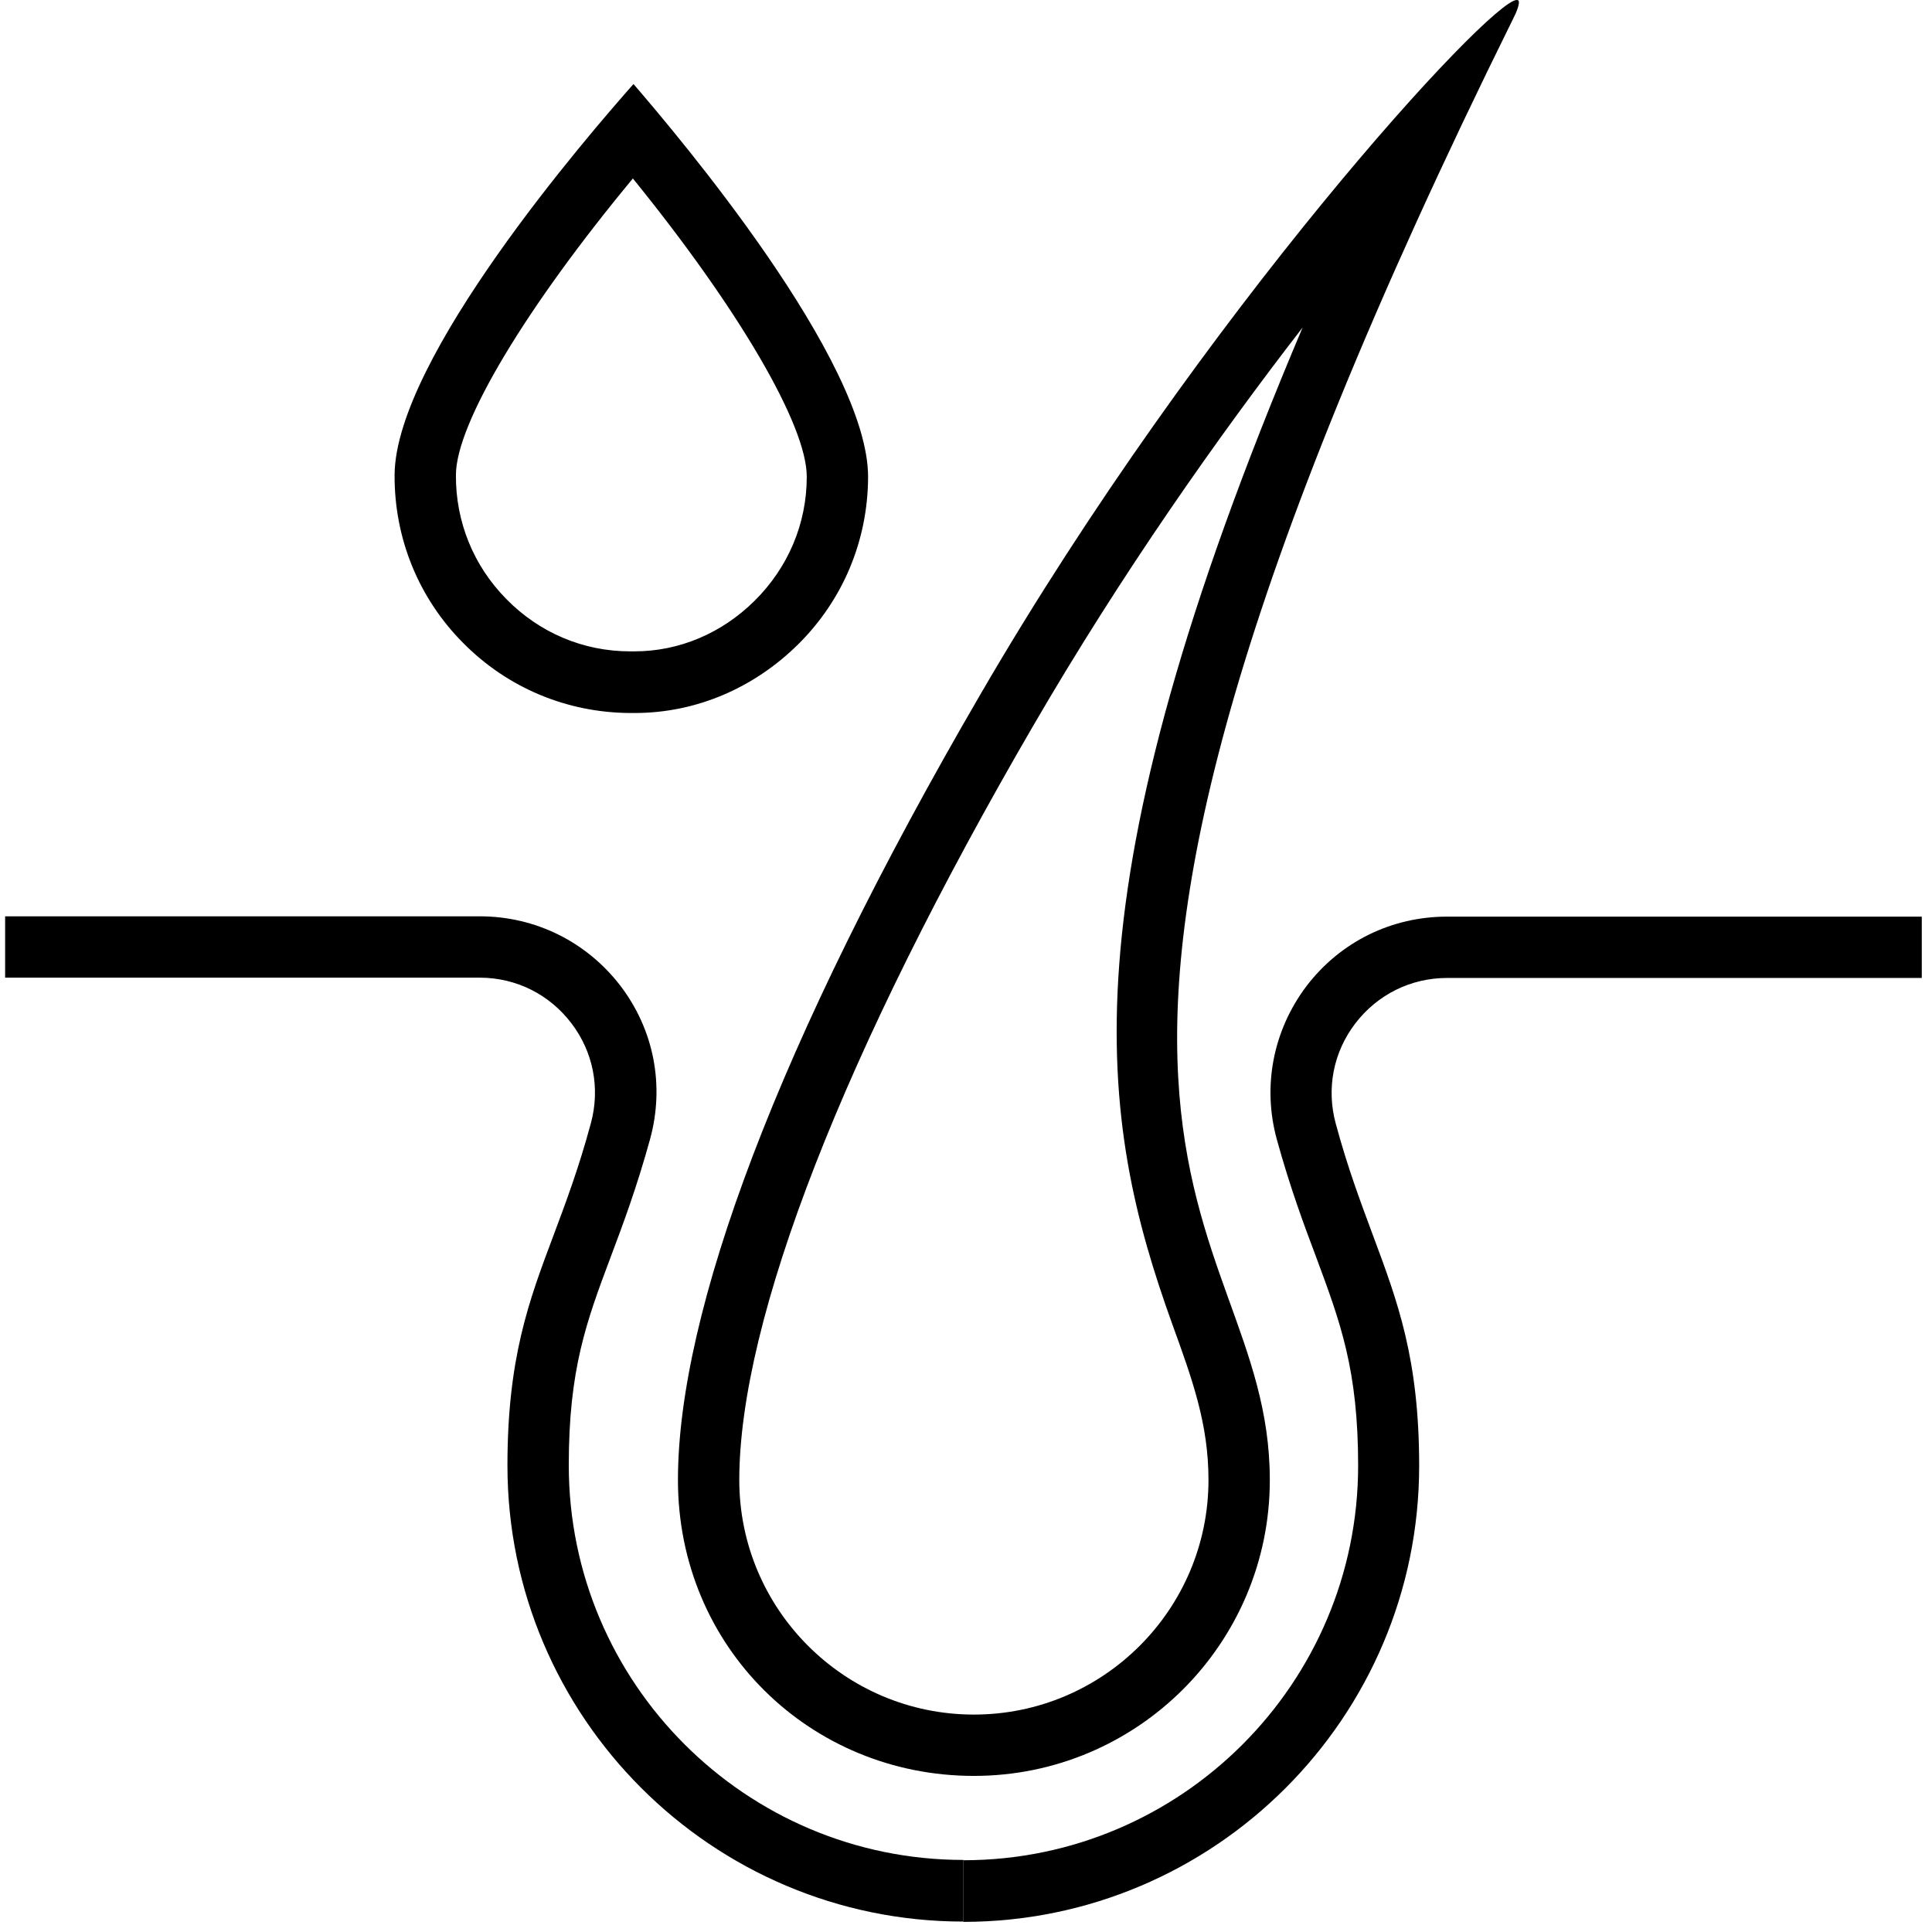
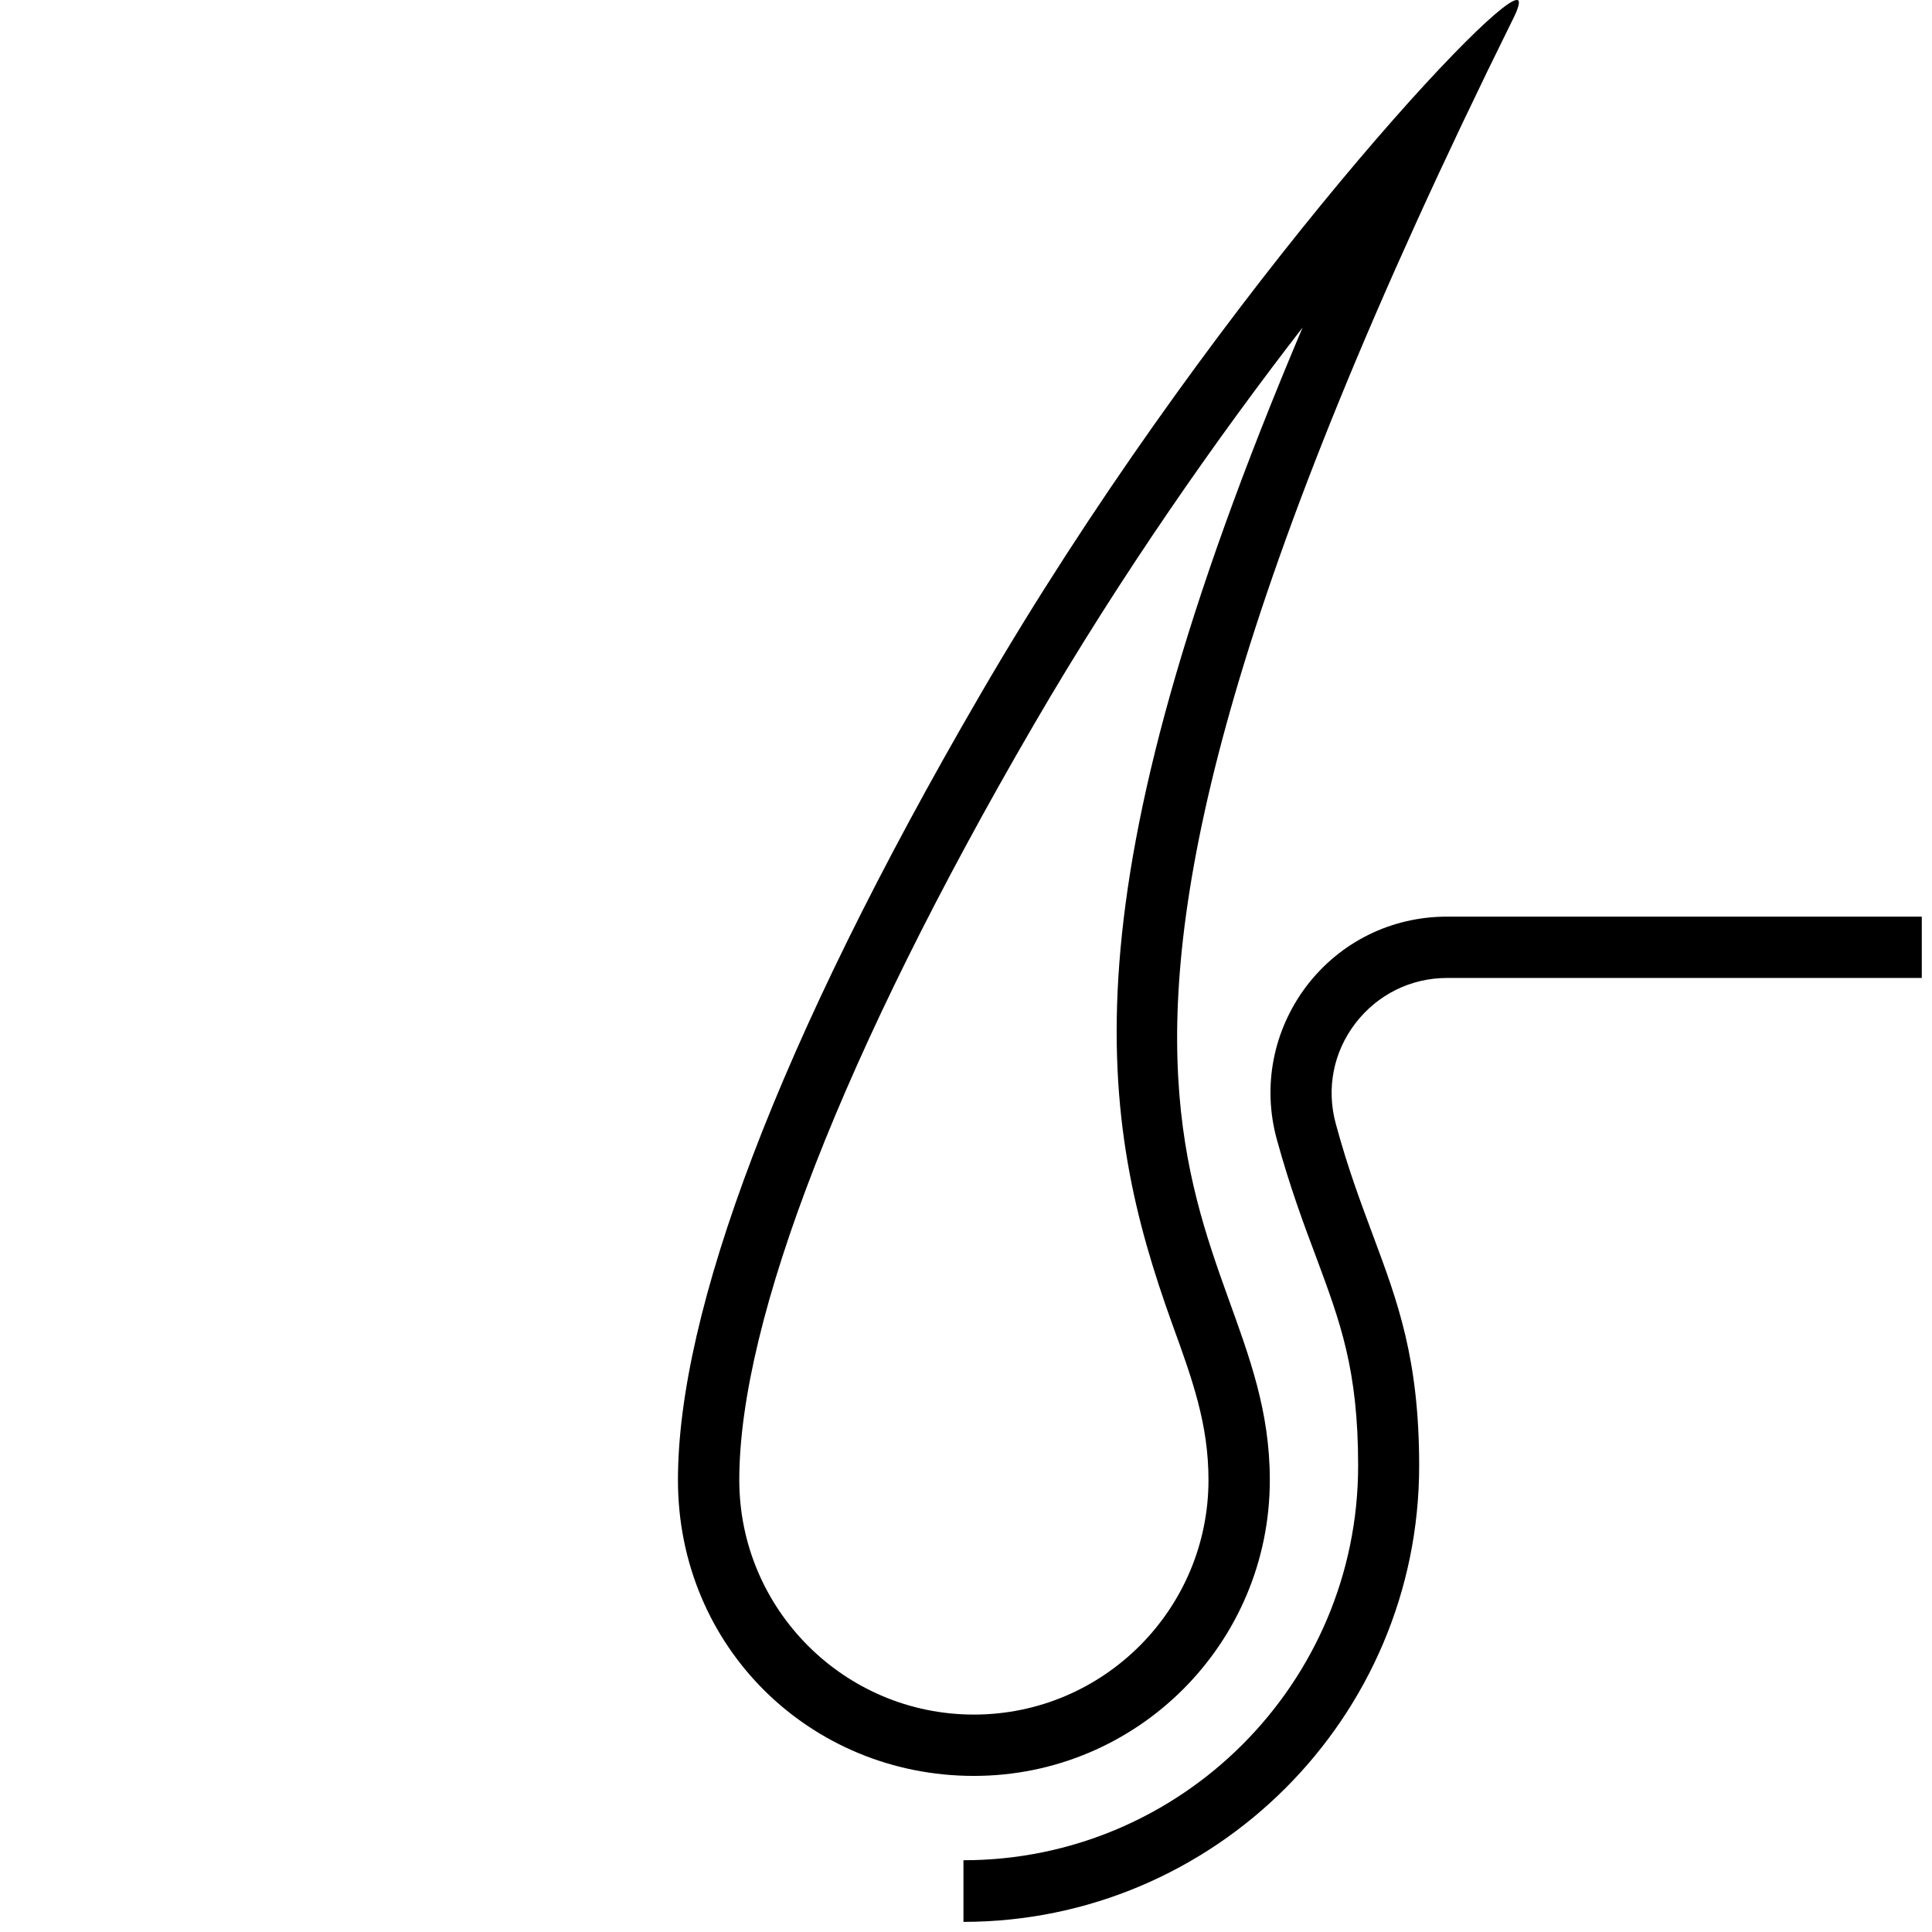
<svg xmlns="http://www.w3.org/2000/svg" width="63" height="63" viewBox="0 0 63 63" fill="none">
  <path d="M31.417 62.66V60.66C38.517 60.66 44.287 54.89 44.287 47.79C44.287 44.66 43.707 43.12 42.917 40.99C42.517 39.93 42.067 38.72 41.637 37.16C41.157 35.42 41.517 33.59 42.607 32.15C43.707 30.71 45.377 29.89 47.187 29.89H62.667V31.89H47.187C46.007 31.89 44.917 32.43 44.197 33.37C43.477 34.31 43.247 35.5 43.557 36.64C43.957 38.12 44.377 39.22 44.777 40.3C45.577 42.45 46.277 44.31 46.277 47.8C46.277 56 39.607 62.67 31.407 62.67L31.417 62.66Z" fill="black" />
  <path d="M42.497 10.63C34.587 29.29 35.837 36.54 38.227 43.18C38.887 45 39.407 46.44 39.407 48.26C39.407 52.48 35.977 55.91 31.757 55.91C27.537 55.91 24.107 52.48 24.107 48.26C24.107 43.03 27.517 34.28 33.707 23.64C36.567 18.72 39.717 14.24 42.507 10.64M49.457 0C48.587 0 39.187 10.22 31.977 22.63C25.337 34.04 22.107 42.8 22.107 48.26C22.107 53.72 26.427 57.91 31.757 57.91C37.087 57.91 41.407 53.59 41.407 48.26C41.407 39.27 30.797 38.1 49.337 0.62C49.437 0.43 49.587 0.08 49.507 0.01C49.497 0.01 49.487 0 49.467 0L49.457 0Z" fill="black" />
-   <path d="M31.417 62.66C23.217 62.66 16.547 55.99 16.547 47.79C16.547 44.3 17.237 42.44 18.047 40.29C18.447 39.22 18.867 38.11 19.267 36.63C19.577 35.49 19.347 34.3 18.627 33.36C17.907 32.42 16.827 31.88 15.637 31.88H0.167V29.88H15.647C17.457 29.88 19.127 30.71 20.227 32.14C21.327 33.58 21.677 35.4 21.197 37.15C20.767 38.71 20.317 39.92 19.917 40.98C19.117 43.11 18.547 44.65 18.547 47.78C18.547 54.88 24.317 60.65 31.417 60.65V62.65V62.66Z" fill="black" />
-   <path d="M20.637 5.82C24.047 10.02 26.317 13.86 26.307 15.55C26.307 17.08 25.697 18.51 24.607 19.59C23.527 20.66 22.137 21.24 20.687 21.24H20.547C19.017 21.24 17.587 20.63 16.517 19.54C15.437 18.45 14.857 17.01 14.867 15.49C14.867 13.8 17.187 9.98 20.637 5.82ZM20.657 2.74C19.197 4.39 12.887 11.68 12.867 15.49C12.857 17.55 13.647 19.5 15.097 20.96C16.547 22.43 18.487 23.24 20.547 23.25C20.597 23.25 20.647 23.25 20.697 23.25C22.707 23.25 24.587 22.43 26.017 21.02C27.487 19.57 28.297 17.63 28.307 15.57C28.327 11.77 22.097 4.41 20.657 2.74Z" fill="black" />
</svg>